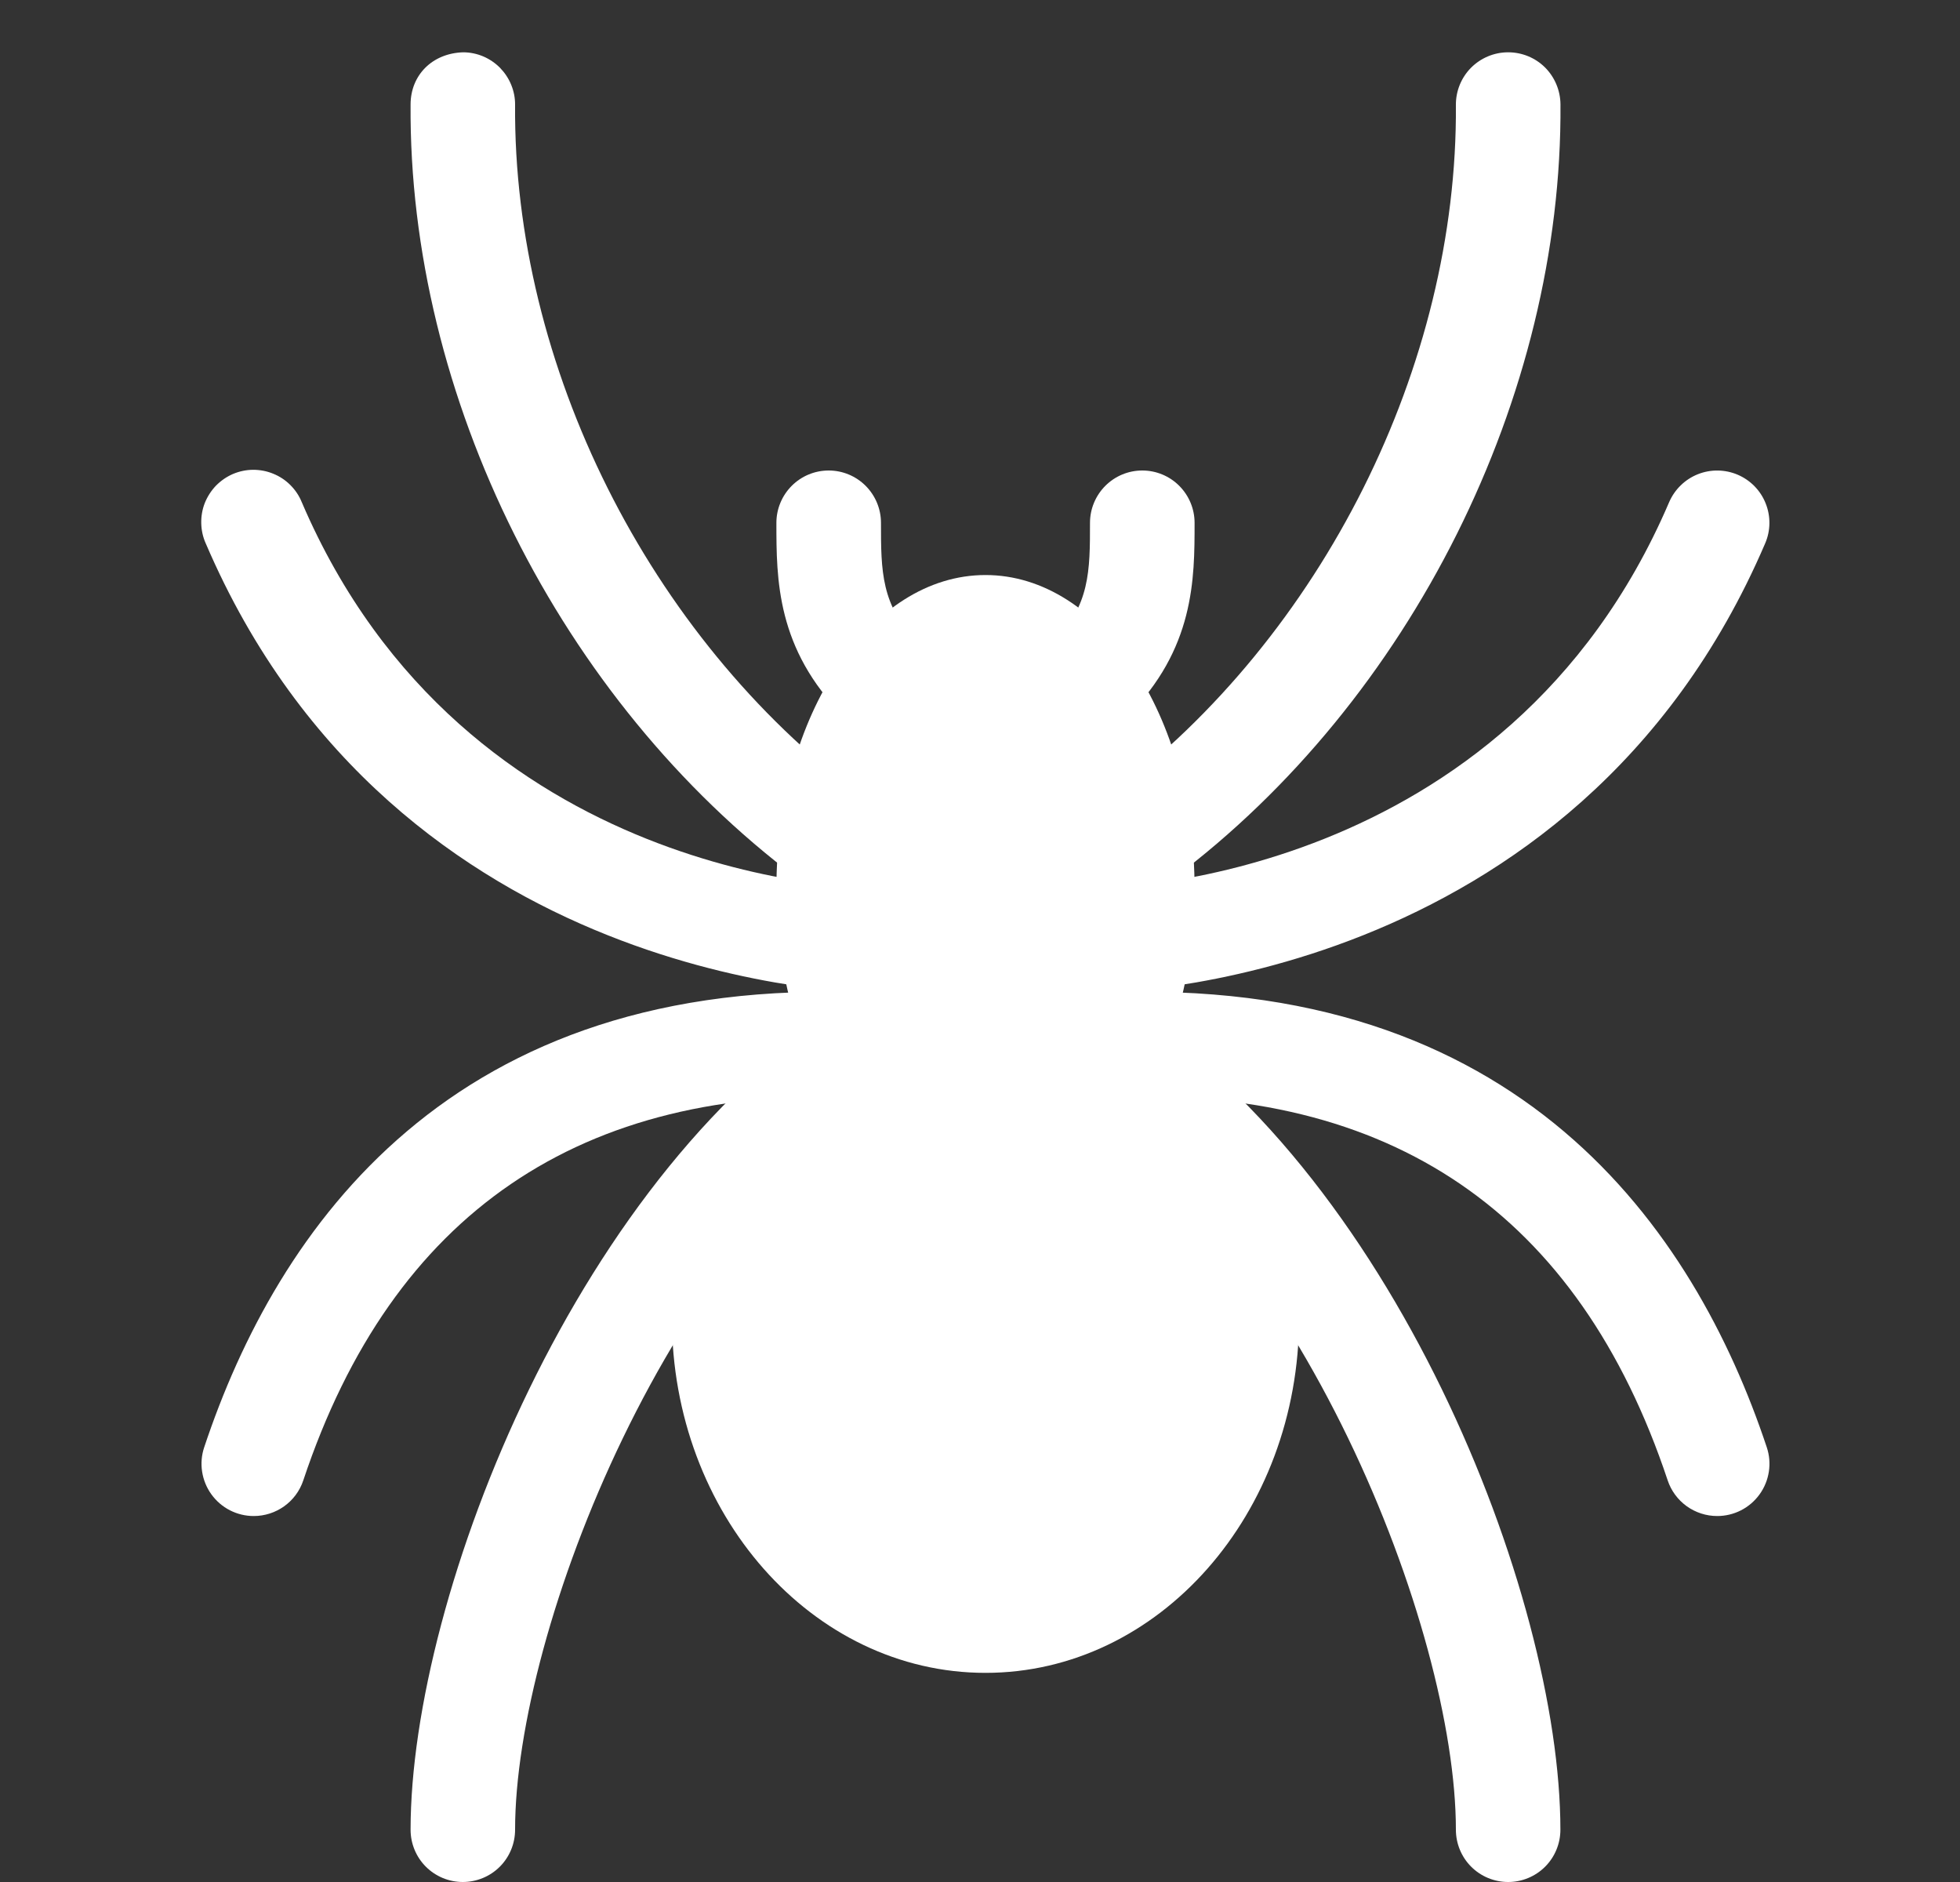
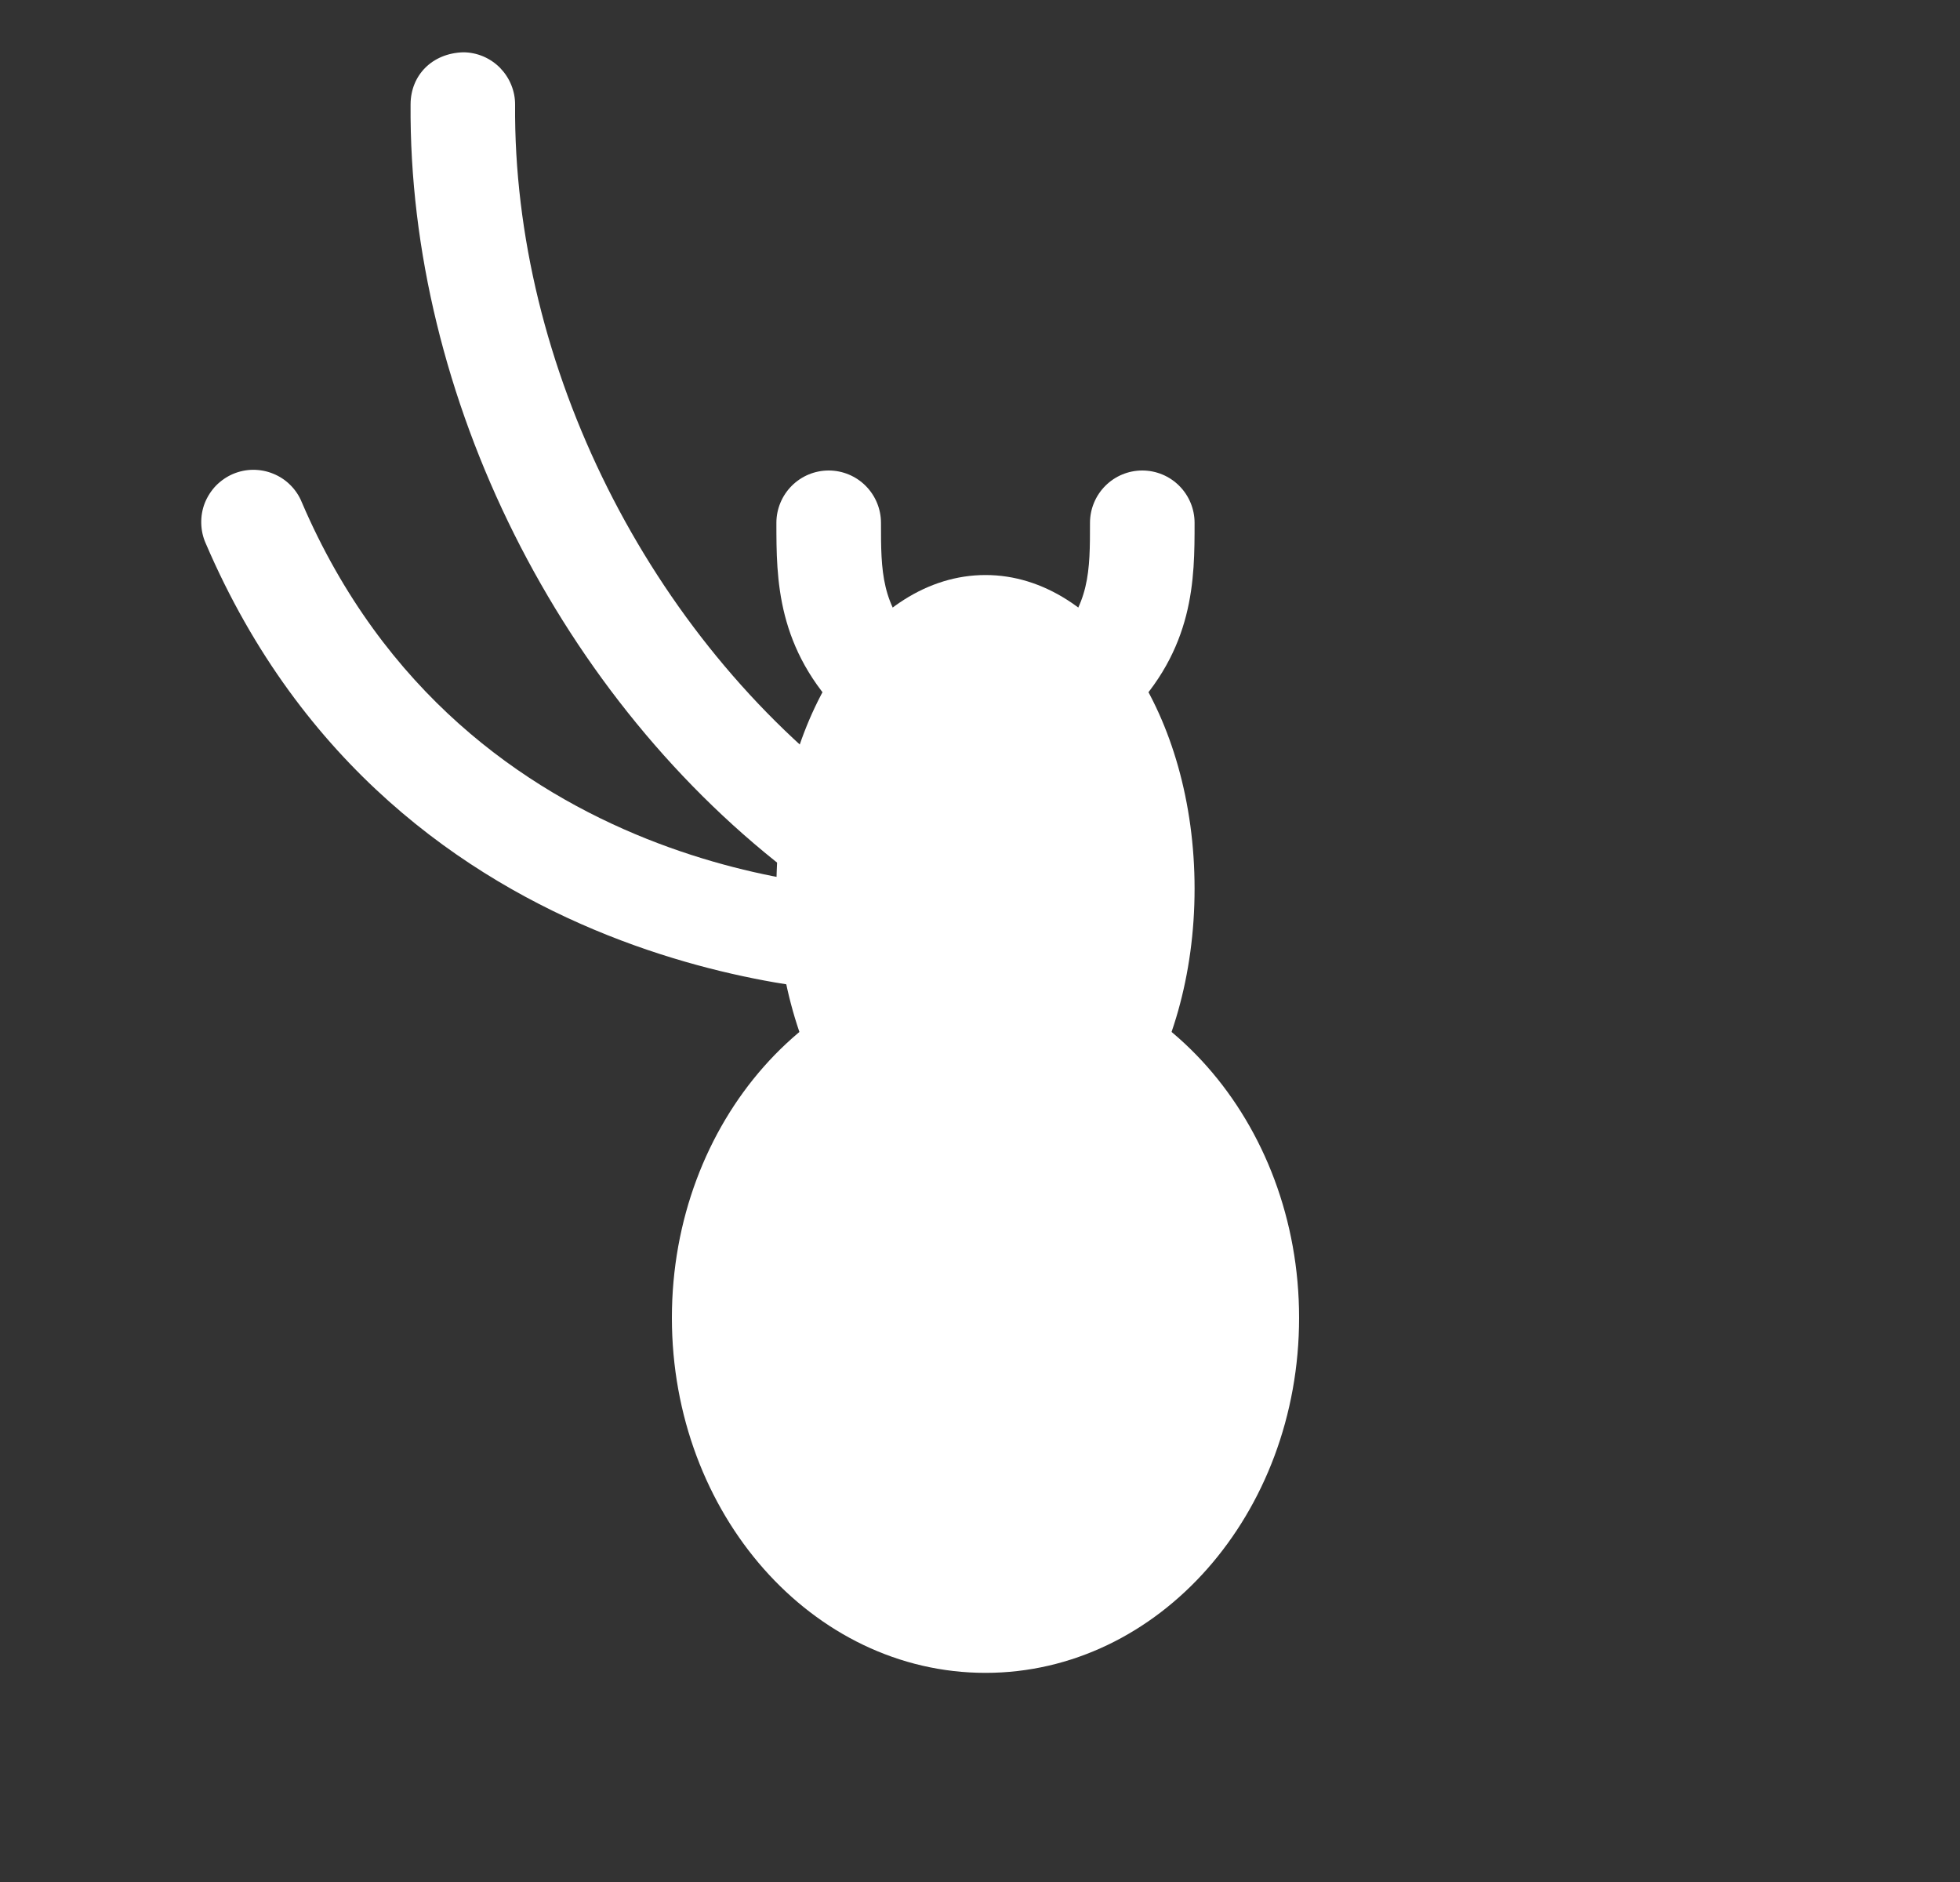
<svg xmlns="http://www.w3.org/2000/svg" width="25" height="24" viewBox="0 0 25 24" fill="none">
  <rect x="0" y="0" width="25" height="24" fill="#333333" stroke="none" />
  <path d="M10.569 11.333C10.425 11.333 10.285 11.286 10.17 11.2C7.145 8.931 5.209 5.057 5.237 1.329C5.239 0.96 5.511 0.679 5.908 0.667C5.995 0.667 6.082 0.685 6.163 0.719C6.243 0.753 6.317 0.803 6.378 0.865C6.439 0.928 6.488 1.001 6.521 1.083C6.554 1.164 6.571 1.25 6.57 1.338C6.545 4.658 8.273 8.111 10.97 10.133C11.082 10.217 11.165 10.334 11.206 10.468C11.248 10.602 11.247 10.745 11.202 10.878C11.158 11.011 11.073 11.126 10.959 11.208C10.846 11.29 10.709 11.334 10.569 11.333Z" fill="white" />
  <path d="M11.237 12.667C10.986 12.667 5.055 12.601 2.624 6.929C2.588 6.849 2.569 6.762 2.567 6.673C2.565 6.585 2.58 6.497 2.612 6.415C2.645 6.333 2.693 6.258 2.754 6.194C2.816 6.131 2.889 6.08 2.97 6.045C3.052 6.01 3.139 5.992 3.227 5.991C3.316 5.991 3.403 6.007 3.485 6.041C3.567 6.074 3.641 6.123 3.704 6.186C3.766 6.248 3.816 6.322 3.849 6.404C5.938 11.277 11.021 11.333 11.237 11.333C11.414 11.333 11.583 11.404 11.708 11.529C11.833 11.654 11.903 11.823 11.903 12C11.903 12.177 11.833 12.346 11.708 12.472C11.583 12.597 11.414 12.667 11.237 12.667Z" fill="white" />
-   <path d="M3.237 19.333C3.131 19.333 3.027 19.308 2.933 19.26C2.839 19.212 2.758 19.142 2.696 19.056C2.634 18.97 2.594 18.871 2.578 18.767C2.562 18.662 2.571 18.555 2.605 18.455C3.53 15.679 5.751 12.419 11.078 12.661C11.146 12.664 11.199 12.666 11.237 12.667C11.414 12.667 11.583 12.737 11.708 12.862C11.833 12.987 11.903 13.156 11.903 13.333C11.903 13.51 11.833 13.68 11.708 13.805C11.583 13.93 11.414 14 11.237 14C11.186 13.999 11.113 13.997 11.018 13.993C7.411 13.835 5.004 15.474 3.869 18.877C3.776 19.157 3.516 19.333 3.237 19.333Z" fill="white" />
-   <path d="M5.903 24C5.727 24 5.557 23.93 5.432 23.805C5.307 23.68 5.237 23.51 5.237 23.333C5.237 20.337 7.389 14.865 10.893 12.762C10.969 12.717 11.052 12.687 11.138 12.674C11.225 12.661 11.313 12.666 11.398 12.687C11.483 12.708 11.563 12.746 11.633 12.798C11.704 12.85 11.763 12.916 11.808 12.991C11.853 13.066 11.883 13.149 11.896 13.236C11.909 13.322 11.905 13.41 11.883 13.495C11.862 13.58 11.824 13.66 11.772 13.731C11.72 13.801 11.655 13.86 11.579 13.905C8.568 15.712 6.57 20.777 6.57 23.333C6.57 23.51 6.5 23.68 6.375 23.805C6.25 23.93 6.08 24 5.903 24ZM14.571 11.333C14.431 11.334 14.294 11.29 14.181 11.208C14.067 11.126 13.982 11.011 13.938 10.878C13.893 10.745 13.892 10.602 13.934 10.468C13.976 10.334 14.058 10.217 14.17 10.133C16.867 8.11 18.595 4.658 18.57 1.338C18.569 1.161 18.638 0.991 18.762 0.865C18.886 0.74 19.055 0.668 19.232 0.667H19.237C19.413 0.667 19.582 0.736 19.707 0.86C19.831 0.984 19.902 1.153 19.904 1.329C19.931 5.057 17.995 8.931 14.97 11.2C14.85 11.29 14.71 11.333 14.571 11.333Z" fill="white" />
-   <path d="M13.903 12.667C13.726 12.667 13.557 12.596 13.432 12.471C13.307 12.346 13.236 12.177 13.236 12C13.236 11.823 13.307 11.654 13.432 11.529C13.557 11.404 13.726 11.333 13.903 11.333C14.118 11.333 19.202 11.277 21.29 6.404C21.36 6.242 21.491 6.114 21.655 6.048C21.82 5.982 22.003 5.985 22.165 6.054C22.328 6.124 22.456 6.255 22.521 6.419C22.587 6.583 22.585 6.767 22.515 6.929C20.084 12.601 14.154 12.667 13.903 12.667Z" fill="white" />
-   <path d="M21.903 19.333C21.763 19.333 21.627 19.289 21.513 19.207C21.4 19.125 21.315 19.01 21.271 18.877C20.136 15.474 17.742 13.838 14.122 13.993C14.027 13.997 13.954 14 13.903 14C13.726 14 13.557 13.93 13.432 13.805C13.307 13.68 13.236 13.51 13.236 13.333C13.236 13.157 13.307 12.987 13.432 12.862C13.557 12.737 13.726 12.667 13.903 12.667C13.94 12.667 13.993 12.665 14.062 12.661C19.381 12.421 21.61 15.679 22.535 18.455C22.569 18.556 22.578 18.662 22.562 18.767C22.546 18.871 22.506 18.97 22.444 19.056C22.382 19.142 22.301 19.212 22.207 19.26C22.113 19.308 22.009 19.333 21.903 19.333Z" fill="white" />
-   <path d="M19.237 24C19.06 24 18.89 23.93 18.765 23.805C18.64 23.68 18.57 23.51 18.57 23.333C18.57 20.777 16.572 15.712 13.56 13.905C13.485 13.86 13.419 13.8 13.367 13.73C13.315 13.659 13.277 13.58 13.256 13.495C13.235 13.41 13.231 13.322 13.244 13.235C13.257 13.148 13.286 13.065 13.331 12.99C13.376 12.915 13.436 12.85 13.506 12.797C13.576 12.745 13.656 12.707 13.741 12.686C13.826 12.665 13.915 12.661 14.001 12.674C14.088 12.687 14.171 12.716 14.246 12.761C17.751 14.865 19.903 20.337 19.903 23.333C19.903 23.51 19.833 23.68 19.708 23.805C19.583 23.93 19.413 24 19.237 24Z" fill="white" />
  <path d="M12.57 21.333C14.78 21.333 16.57 19.306 16.57 16.805C16.57 14.305 14.78 12.277 12.57 12.277C10.361 12.277 8.57 14.305 8.57 16.805C8.57 19.306 10.361 21.333 12.57 21.333Z" fill="white" />
  <path d="M12.57 15.333C14.043 15.333 15.237 13.543 15.237 11.333C15.237 9.124 14.043 7.333 12.57 7.333C11.097 7.333 9.903 9.124 9.903 11.333C9.903 13.543 11.097 15.333 12.57 15.333Z" fill="white" />
  <path d="M11.237 9.333C11.06 9.333 10.89 9.263 10.765 9.138C9.903 8.276 9.903 7.384 9.903 6.667C9.903 6.49 9.974 6.32 10.099 6.195C10.224 6.07 10.393 6 10.57 6C10.747 6 10.916 6.07 11.041 6.195C11.166 6.32 11.237 6.49 11.237 6.667C11.237 7.28 11.237 7.724 11.708 8.195C11.802 8.288 11.865 8.407 11.891 8.537C11.917 8.666 11.904 8.8 11.853 8.922C11.803 9.044 11.717 9.148 11.607 9.222C11.498 9.295 11.369 9.334 11.237 9.333ZM13.903 9.333C13.771 9.334 13.642 9.295 13.532 9.222C13.423 9.148 13.337 9.044 13.287 8.922C13.236 8.8 13.223 8.666 13.249 8.537C13.275 8.407 13.338 8.288 13.432 8.195C13.903 7.724 13.903 7.28 13.903 6.667C13.903 6.49 13.974 6.32 14.099 6.195C14.224 6.07 14.393 6 14.57 6C14.747 6 14.916 6.07 15.041 6.195C15.166 6.32 15.237 6.49 15.237 6.667C15.237 7.384 15.237 8.276 14.375 9.138C14.25 9.263 14.08 9.333 13.903 9.333Z" fill="white" />
</svg>